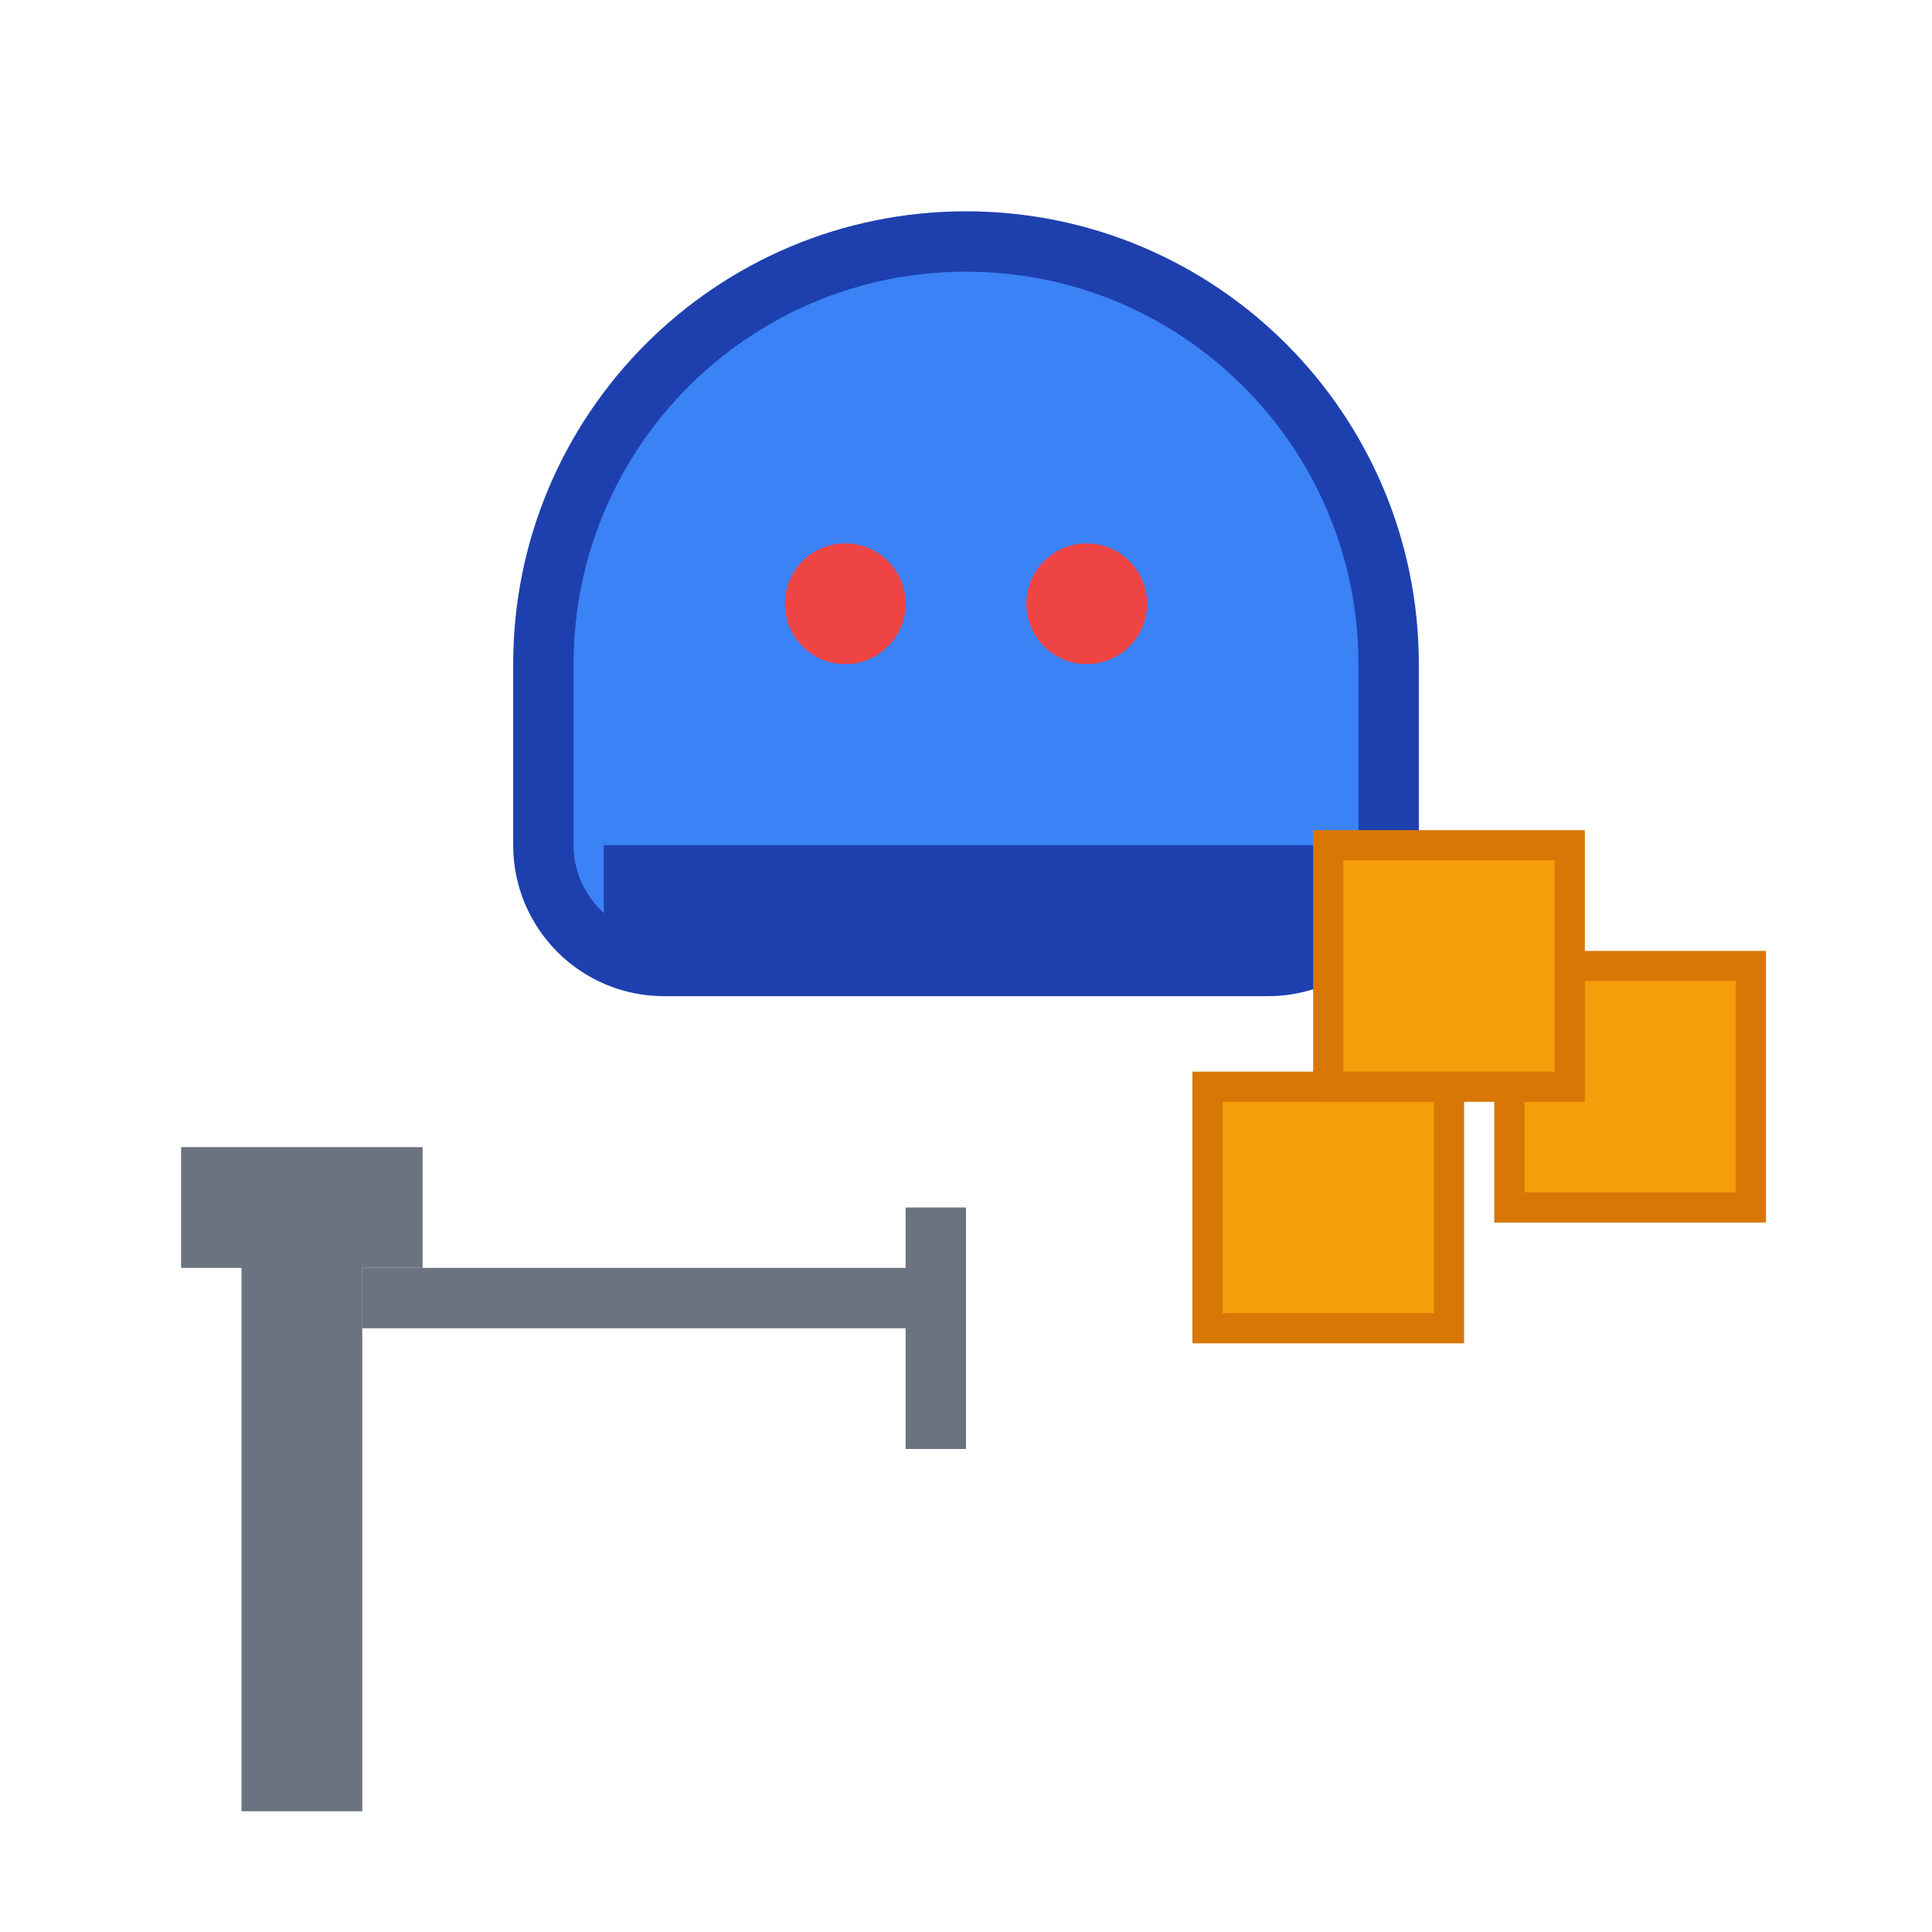
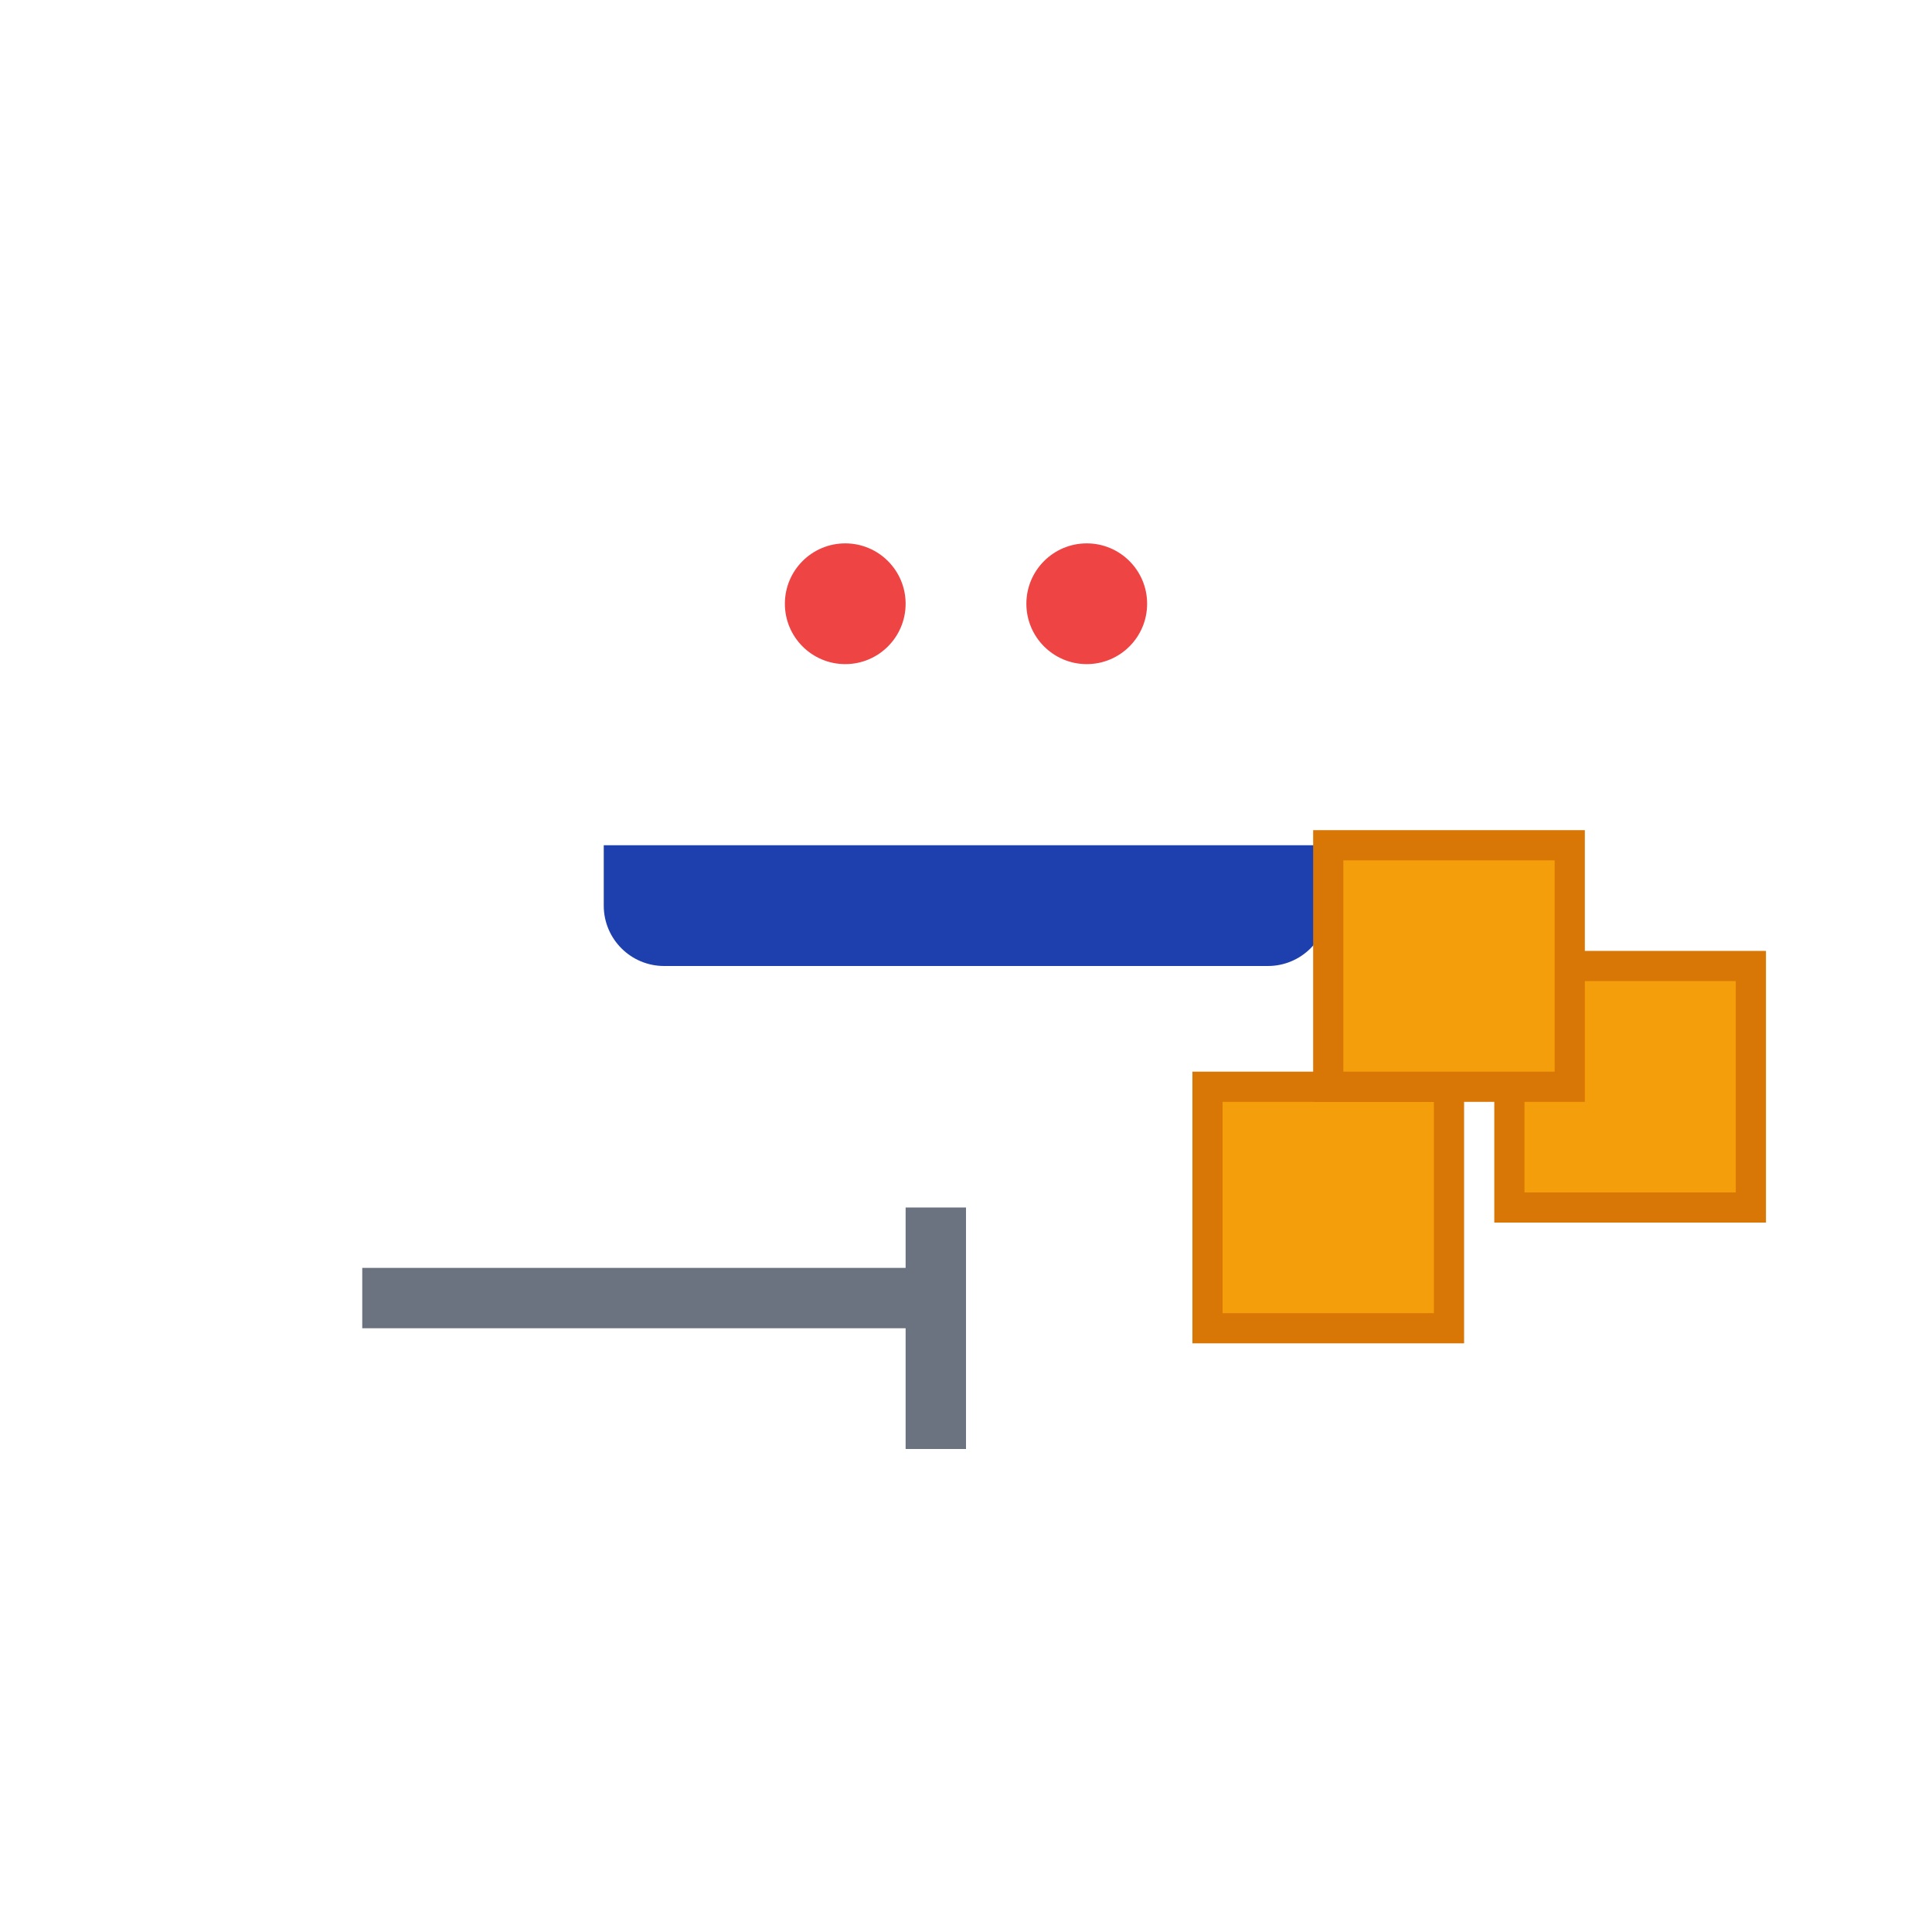
<svg xmlns="http://www.w3.org/2000/svg" width="64" height="64" viewBox="0 0 64 64" fill="none">
-   <path d="M32 8C24.268 8 18 14.268 18 22V28C18 30.209 19.791 32 22 32H42C44.209 32 46 30.209 46 28V22C46 14.268 39.732 8 32 8Z" fill="#3B82F6" stroke="#1E40AF" stroke-width="2" />
  <path d="M20 28H44V30C44 31.105 43.105 32 42 32H22C20.895 32 20 31.105 20 30V28Z" fill="#1E40AF" />
-   <rect x="8" y="40" width="4" height="20" fill="#6B7280" />
-   <rect x="6" y="38" width="8" height="4" fill="#6B7280" />
  <rect x="12" y="42" width="20" height="2" fill="#6B7280" />
  <rect x="30" y="40" width="2" height="8" fill="#6B7280" />
  <rect x="40" y="36" width="8" height="8" fill="#F59E0B" stroke="#D97706" stroke-width="1" />
  <rect x="50" y="32" width="8" height="8" fill="#F59E0B" stroke="#D97706" stroke-width="1" />
  <rect x="44" y="28" width="8" height="8" fill="#F59E0B" stroke="#D97706" stroke-width="1" />
  <circle cx="28" cy="20" r="2" fill="#EF4444" />
  <circle cx="36" cy="20" r="2" fill="#EF4444" />
</svg>